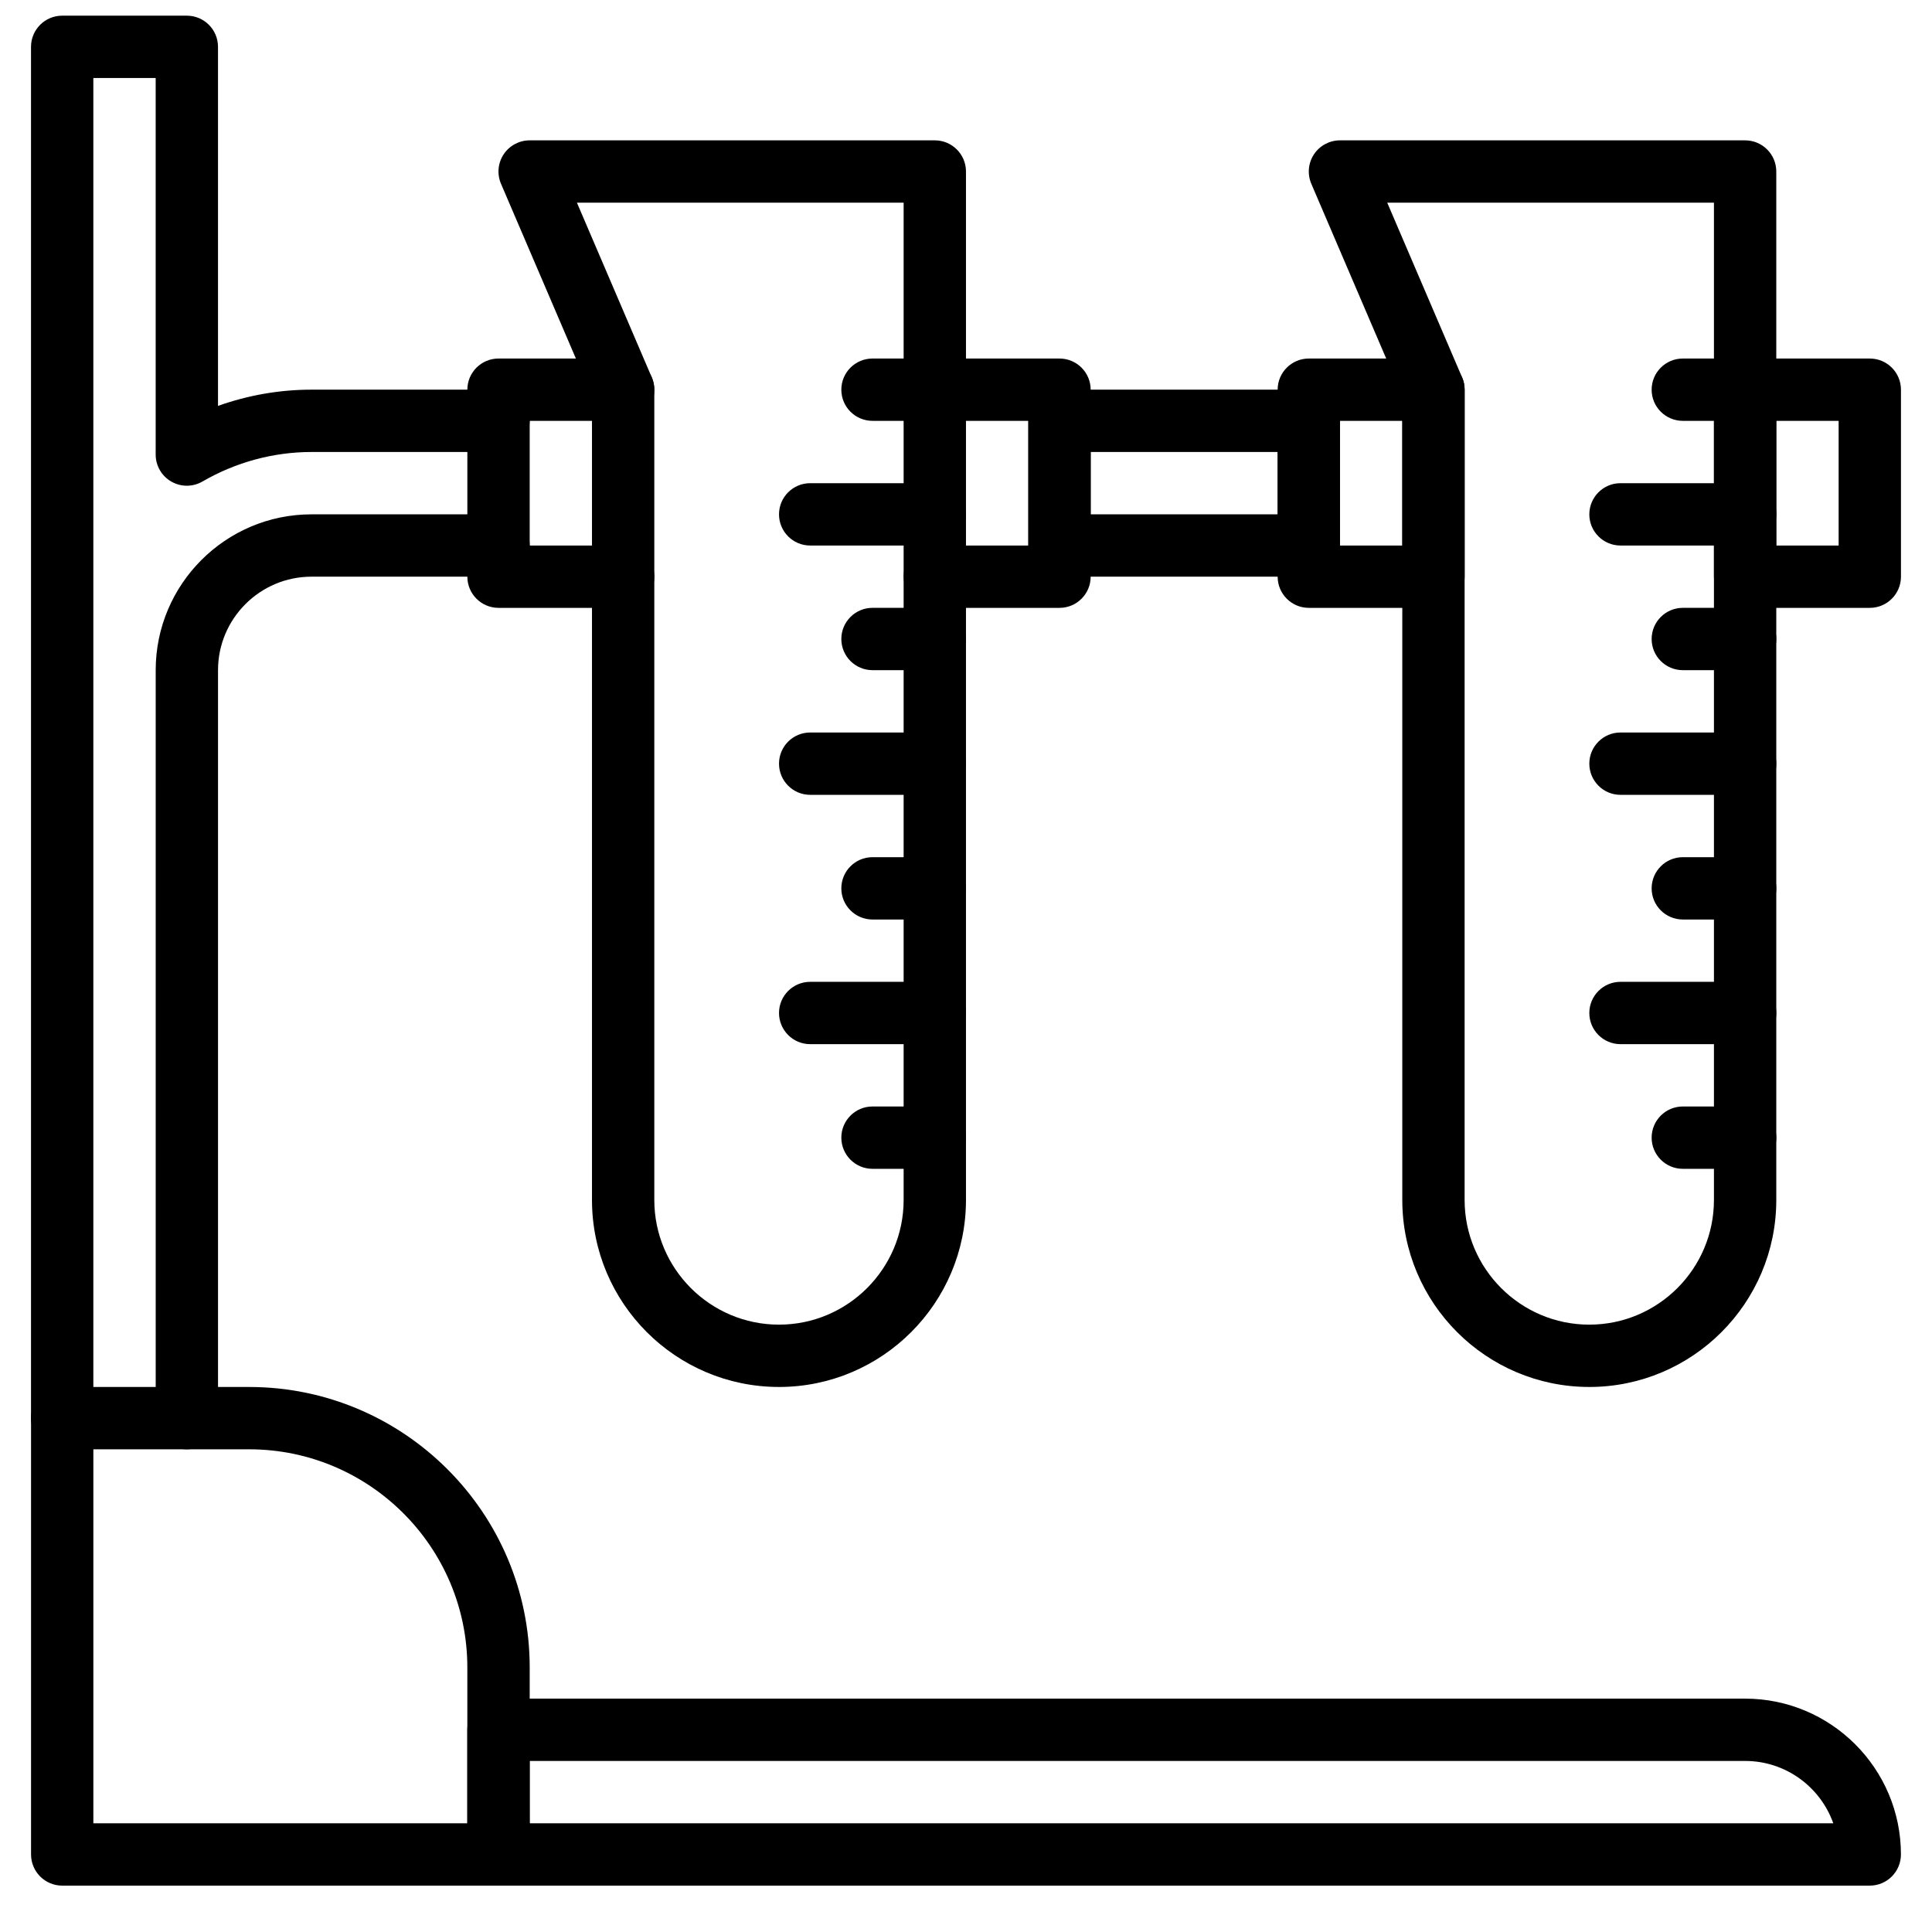
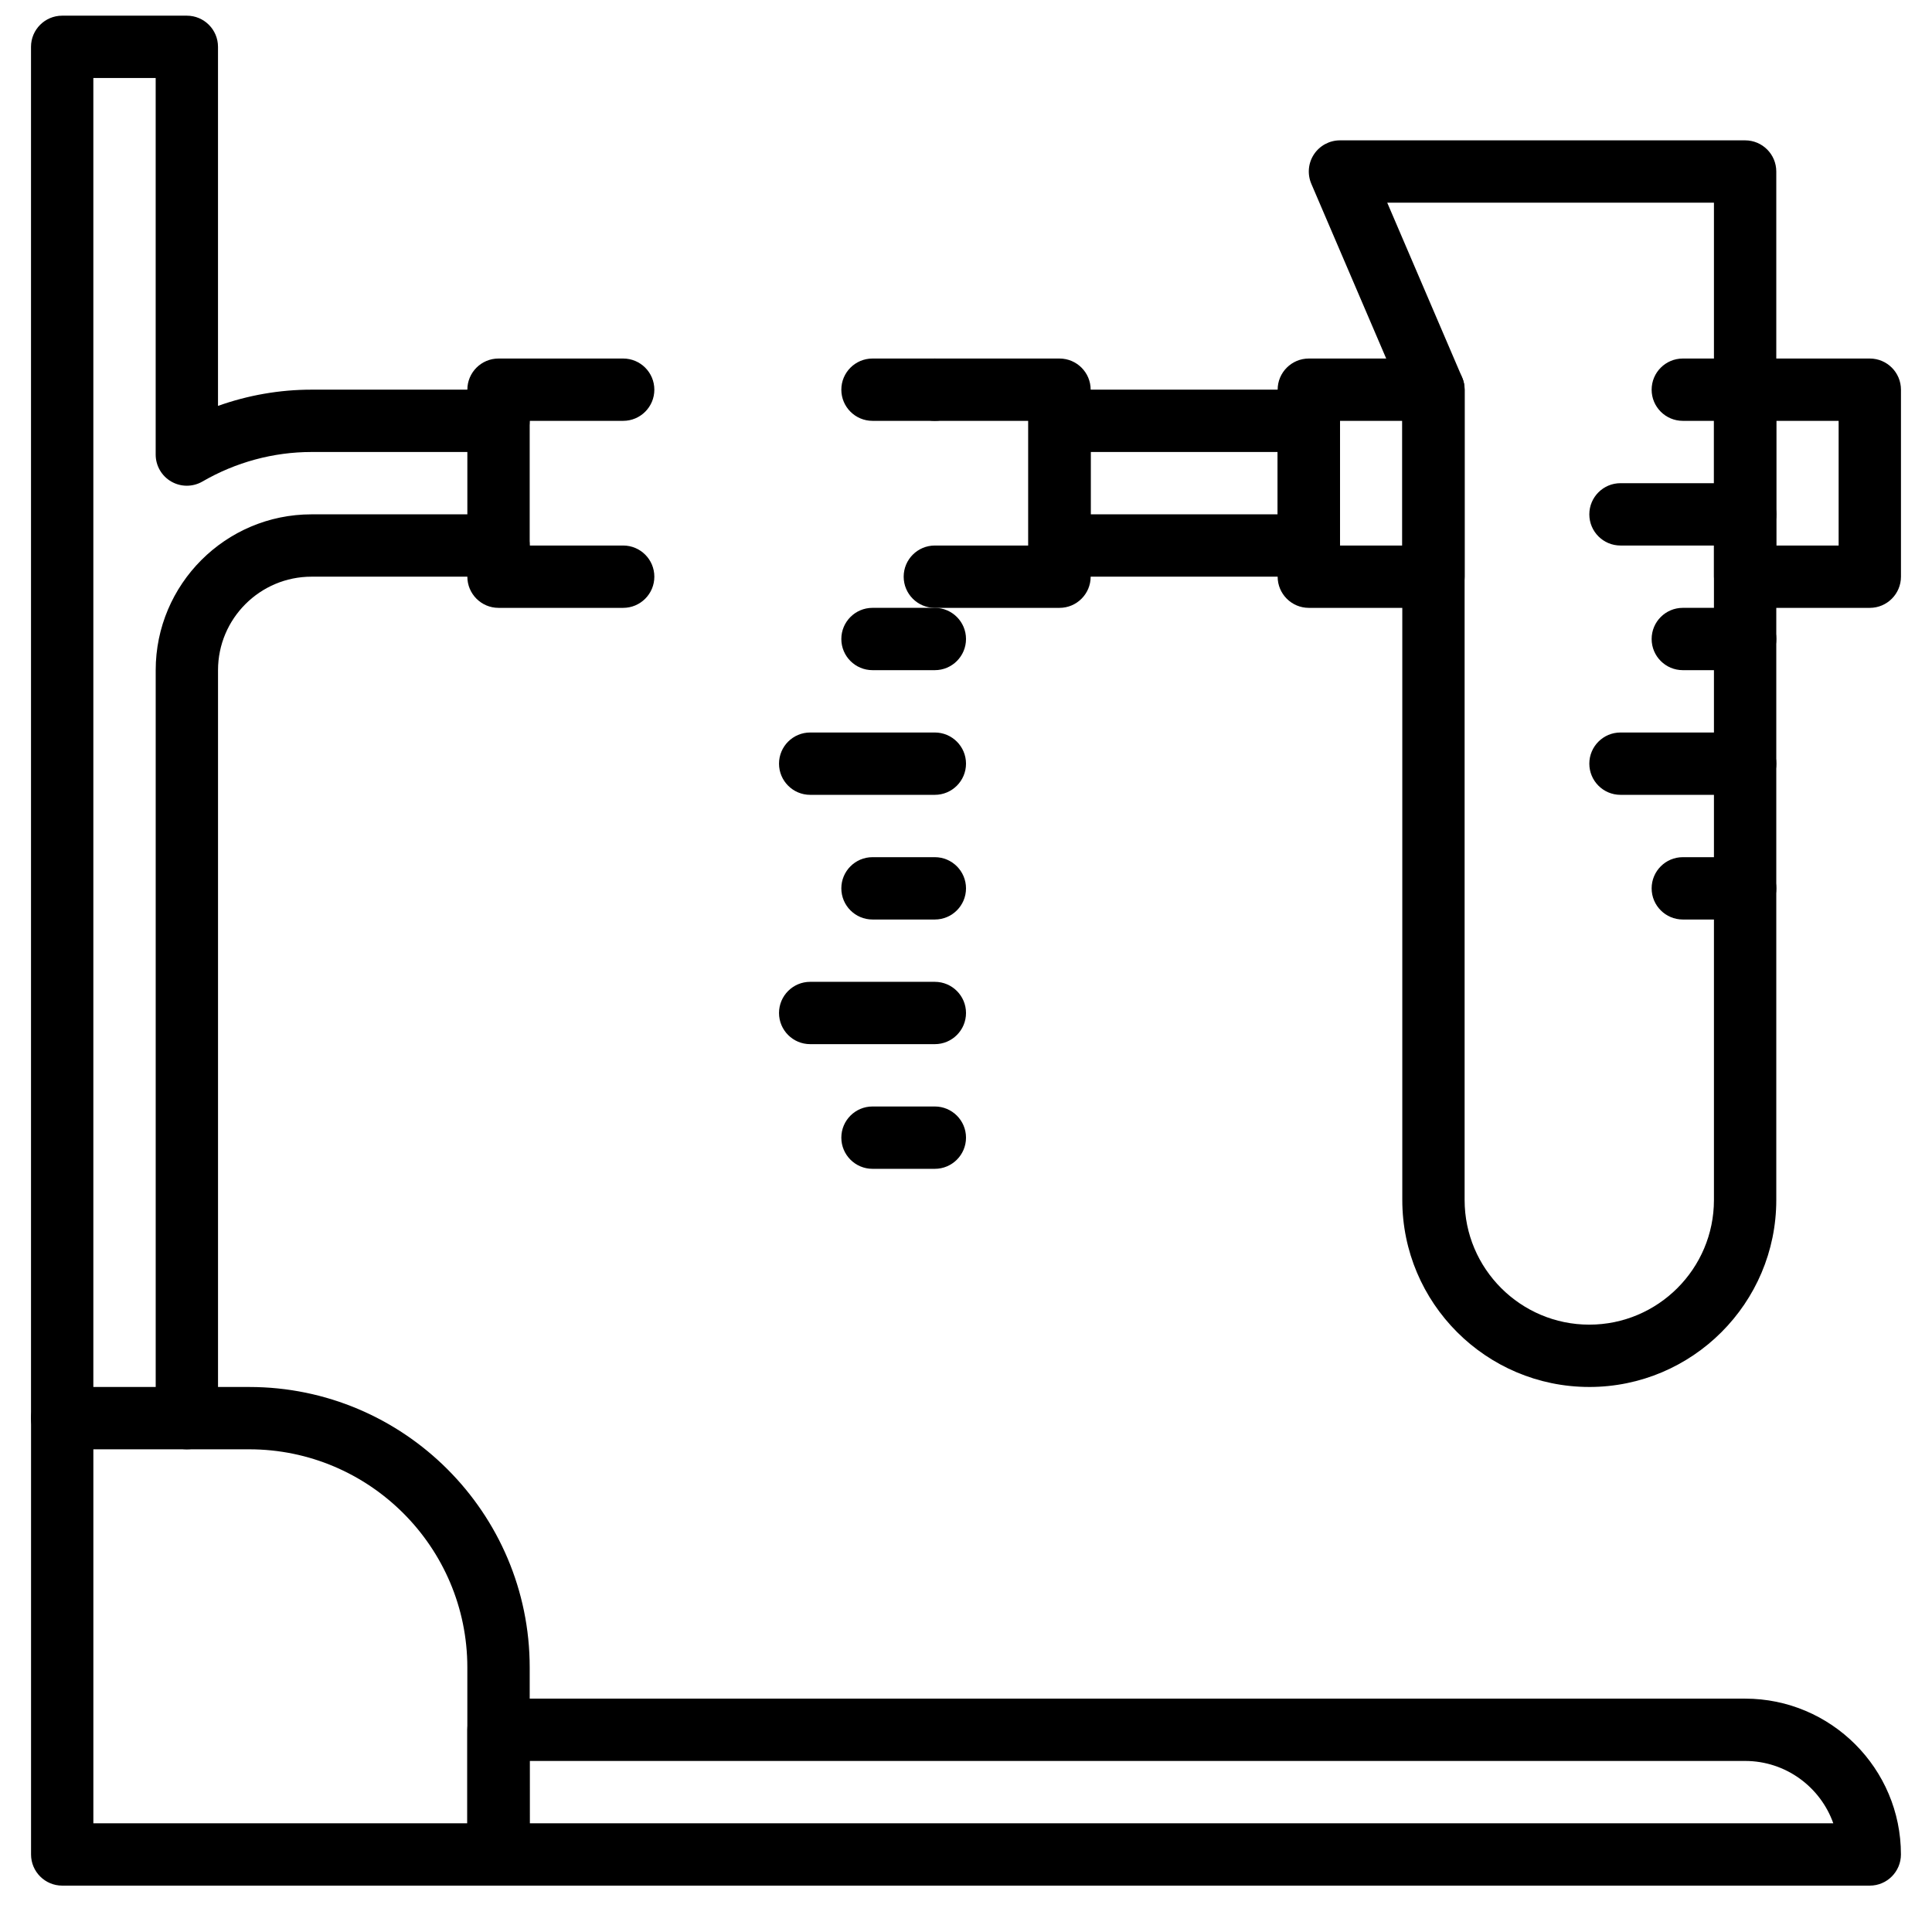
<svg xmlns="http://www.w3.org/2000/svg" width="800px" height="800px" version="1.1" viewBox="144 144 512 512">
  <defs>
    <clipPath id="a">
      <path d="m152 148.09h133v380.91h-133z" />
    </clipPath>
  </defs>
  <path d="m168.74 627.19h99.109v-41.297c0-31.879-25.934-57.812-57.812-57.812h-41.297zm107.37 16.52h-115.62c-4.562 0-8.262-3.699-8.262-8.262v-115.62c0-4.562 3.699-8.262 8.262-8.262h49.555c40.98 0 74.332 33.352 74.332 74.332v49.555c0 4.562-3.699 8.262-8.262 8.262z" fill-rule="evenodd" />
  <path d="m284.37 627.19h345.47c-3.41-9.613-12.598-16.52-23.367-16.52h-322.11zm355.14 16.52h-363.41c-4.559 0-8.258-3.699-8.258-8.262v-33.035c0-4.559 3.699-8.258 8.258-8.258h330.37c22.773 0 41.297 18.523 41.297 41.293 0 4.562-3.699 8.262-8.258 8.262z" fill-rule="evenodd" />
  <path d="m193.52 528.08c-4.559 0-8.258-3.699-8.258-8.258v-198.22c0-22.77 18.523-41.297 41.293-41.297h49.555c4.562 0 8.262 3.703 8.262 8.262s-3.699 8.258-8.262 8.258h-49.555c-13.66 0-24.777 11.117-24.777 24.777v198.22c0 4.559-3.699 8.258-8.258 8.258" fill-rule="evenodd" />
  <g clip-path="url(#a)">
    <path d="m160.48 528.08c-4.562 0-8.262-3.699-8.262-8.258v-363.41c0-4.559 3.699-8.258 8.262-8.258h33.035c4.559 0 8.258 3.699 8.258 8.258v95.156c7.945-2.836 16.336-4.305 24.777-4.305h49.555c4.562 0 8.262 3.699 8.262 8.258 0 4.562-3.699 8.262-8.262 8.262h-49.555c-10.082 0-20.078 2.707-28.891 7.82-2.559 1.488-5.707 1.488-8.266 0.016-2.562-1.469-4.137-4.203-4.137-7.152v-99.793h-16.52v355.14c0 4.559-3.699 8.258-8.258 8.258" fill-rule="evenodd" />
  </g>
  <path d="m309.15 305.09h-33.039c-4.559 0-8.258-3.703-8.258-8.262v-49.555c0-4.559 3.699-8.258 8.258-8.258h33.039c4.559 0 8.258 3.699 8.258 8.258 0 4.559-3.699 8.258-8.258 8.258h-24.777v33.039h24.777c4.559 0 8.258 3.699 8.258 8.258 0 4.559-3.699 8.262-8.258 8.262" fill-rule="evenodd" />
  <path d="m424.78 305.09h-33.039c-4.559 0-8.258-3.703-8.258-8.262 0-4.559 3.699-8.258 8.258-8.258h24.777v-33.039h-24.777c-4.559 0-8.258-3.699-8.258-8.258 0-4.559 3.699-8.258 8.258-8.258h33.039c4.559 0 8.258 3.699 8.258 8.258v49.555c0 4.559-3.699 8.262-8.258 8.262" fill-rule="evenodd" />
  <path d="m499.11 288.57h16.516v-33.039h-16.516zm24.777 16.52h-33.039c-4.559 0-8.258-3.703-8.258-8.262v-49.555c0-4.559 3.699-8.258 8.258-8.258h33.039c4.559 0 8.258 3.699 8.258 8.258v49.555c0 4.559-3.699 8.262-8.258 8.262z" fill-rule="evenodd" />
  <path d="m614.74 288.57h16.516v-33.039h-16.516zm24.777 16.52h-33.039c-4.559 0-8.258-3.703-8.258-8.262v-49.555c0-4.559 3.699-8.258 8.258-8.258h33.039c4.559 0 8.258 3.699 8.258 8.258v49.555c0 4.559-3.699 8.262-8.258 8.262z" fill-rule="evenodd" />
-   <path d="m296.89 197.71 19.84 46.301c0.445 1.023 0.668 2.141 0.668 3.254v214.74c0 18.219 14.828 33.039 33.039 33.039 18.219 0 33.035-14.82 33.035-33.039v-264.29zm53.547 313.85c-27.324 0-49.555-22.223-49.555-49.555v-213.04l-24.109-56.254c-1.09-2.555-0.836-5.484 0.691-7.797 1.531-2.32 4.121-3.719 6.898-3.719h107.37c4.57 0 8.262 3.703 8.262 8.262v272.55c0 27.332-22.227 49.555-49.555 49.555z" fill-rule="evenodd" />
  <path d="m391.74 420.71h-33.035c-4.559 0-8.258-3.699-8.258-8.258s3.699-8.258 8.258-8.258h33.035c4.559 0 8.262 3.699 8.262 8.258s-3.703 8.258-8.262 8.258" fill-rule="evenodd" />
  <path d="m391.74 387.68h-16.516c-4.562 0-8.262-3.699-8.262-8.258 0-4.559 3.699-8.262 8.262-8.262h16.516c4.559 0 8.262 3.703 8.262 8.262 0 4.559-3.703 8.258-8.262 8.258" fill-rule="evenodd" />
  <path d="m391.74 453.75h-16.516c-4.562 0-8.262-3.699-8.262-8.262 0-4.559 3.699-8.258 8.262-8.258h16.516c4.559 0 8.262 3.699 8.262 8.258 0 4.562-3.703 8.262-8.262 8.262" fill-rule="evenodd" />
  <path d="m391.74 354.64h-33.035c-4.559 0-8.258-3.703-8.258-8.262s3.699-8.258 8.258-8.258h33.035c4.559 0 8.262 3.699 8.262 8.258s-3.703 8.262-8.262 8.262" fill-rule="evenodd" />
  <path d="m391.74 321.6h-16.516c-4.562 0-8.262-3.699-8.262-8.258s3.699-8.258 8.262-8.258h16.516c4.559 0 8.262 3.699 8.262 8.258s-3.703 8.258-8.262 8.258" fill-rule="evenodd" />
-   <path d="m391.74 288.57h-33.035c-4.559 0-8.258-3.699-8.258-8.262 0-4.559 3.699-8.258 8.258-8.258h33.035c4.559 0 8.262 3.699 8.262 8.258 0 4.562-3.703 8.262-8.262 8.262" fill-rule="evenodd" />
  <path d="m391.74 255.53h-16.516c-4.562 0-8.262-3.699-8.262-8.258 0-4.559 3.699-8.258 8.262-8.258h16.516c4.559 0 8.262 3.699 8.262 8.258 0 4.559-3.703 8.258-8.262 8.258" fill-rule="evenodd" />
  <path d="m511.63 197.71 19.84 46.301c0.445 1.023 0.668 2.141 0.668 3.254v214.74c0 18.219 14.828 33.039 33.039 33.039 18.219 0 33.035-14.82 33.035-33.039v-264.29zm53.547 313.85c-27.324 0-49.555-22.223-49.555-49.555v-213.04l-24.109-56.254c-1.09-2.555-0.836-5.484 0.691-7.797 1.531-2.32 4.125-3.719 6.898-3.719h107.37c4.57 0 8.262 3.703 8.262 8.262v272.55c0 27.332-22.227 49.555-49.555 49.555z" fill-rule="evenodd" />
-   <path d="m606.48 420.71h-33.035c-4.559 0-8.258-3.699-8.258-8.258s3.699-8.258 8.258-8.258h33.035c4.559 0 8.262 3.699 8.262 8.258s-3.703 8.258-8.262 8.258" fill-rule="evenodd" />
  <path d="m606.48 387.68h-16.516c-4.559 0-8.262-3.699-8.262-8.258 0-4.559 3.703-8.262 8.262-8.262h16.516c4.559 0 8.262 3.703 8.262 8.262 0 4.559-3.703 8.258-8.262 8.258" fill-rule="evenodd" />
-   <path d="m606.48 453.75h-16.516c-4.559 0-8.262-3.699-8.262-8.262 0-4.559 3.703-8.258 8.262-8.258h16.516c4.559 0 8.262 3.699 8.262 8.258 0 4.562-3.703 8.262-8.262 8.262" fill-rule="evenodd" />
  <path d="m606.48 354.64h-33.035c-4.559 0-8.258-3.703-8.258-8.262s3.699-8.258 8.258-8.258h33.035c4.559 0 8.262 3.699 8.262 8.258s-3.703 8.262-8.262 8.262" fill-rule="evenodd" />
  <path d="m606.48 321.6h-16.516c-4.559 0-8.262-3.699-8.262-8.258s3.703-8.258 8.262-8.258h16.516c4.559 0 8.262 3.699 8.262 8.258s-3.703 8.258-8.262 8.258" fill-rule="evenodd" />
  <path d="m606.48 288.57h-33.035c-4.559 0-8.258-3.699-8.258-8.262 0-4.559 3.699-8.258 8.258-8.258h33.035c4.559 0 8.262 3.699 8.262 8.258 0 4.562-3.703 8.262-8.262 8.262" fill-rule="evenodd" />
  <path d="m606.48 255.53h-16.516c-4.559 0-8.262-3.699-8.262-8.258 0-4.559 3.703-8.258 8.262-8.258h16.516c4.559 0 8.262 3.699 8.262 8.258 0 4.559-3.703 8.258-8.262 8.258" fill-rule="evenodd" />
  <path d="m433.04 280.3h49.555v-16.516h-49.555zm57.812 16.52h-66.07c-4.559 0-8.262-3.699-8.262-8.258v-33.039c0-4.559 3.703-8.258 8.262-8.258h66.07c4.562 0 8.262 3.699 8.262 8.258v33.039c0 4.559-3.699 8.258-8.262 8.258z" fill-rule="evenodd" />
</svg>